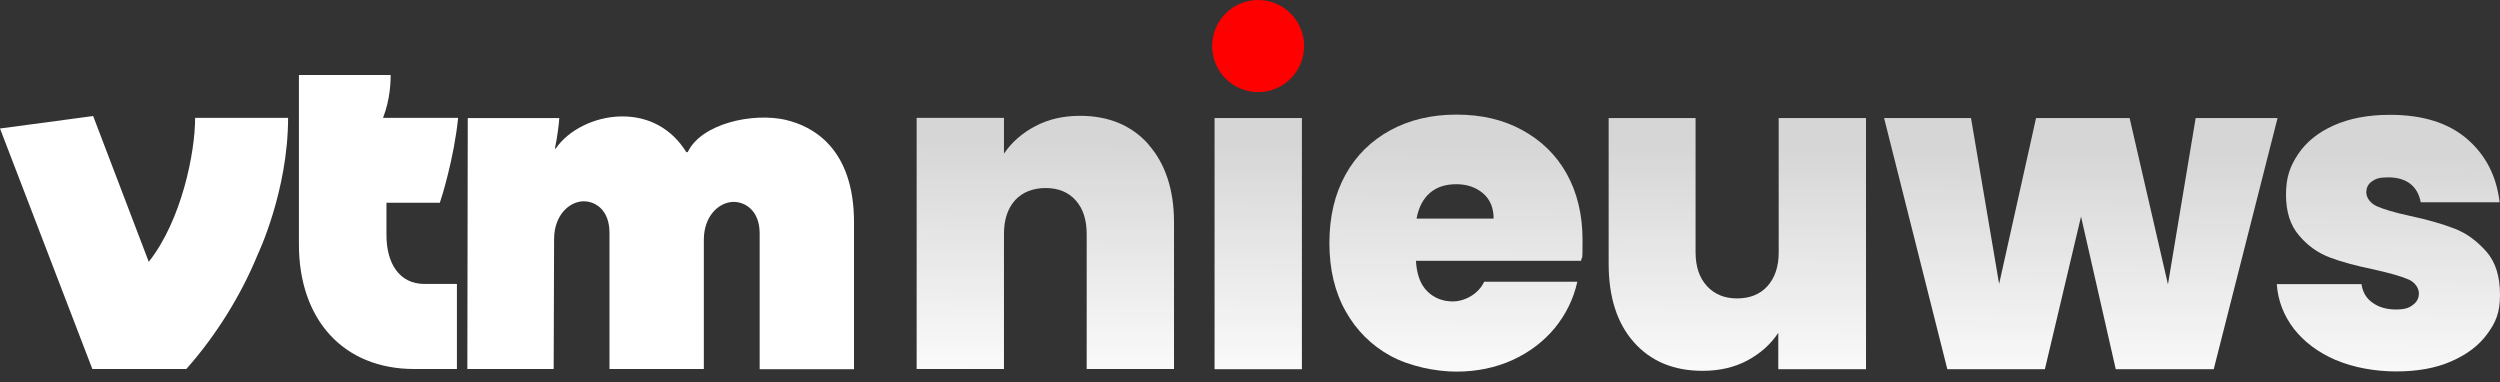
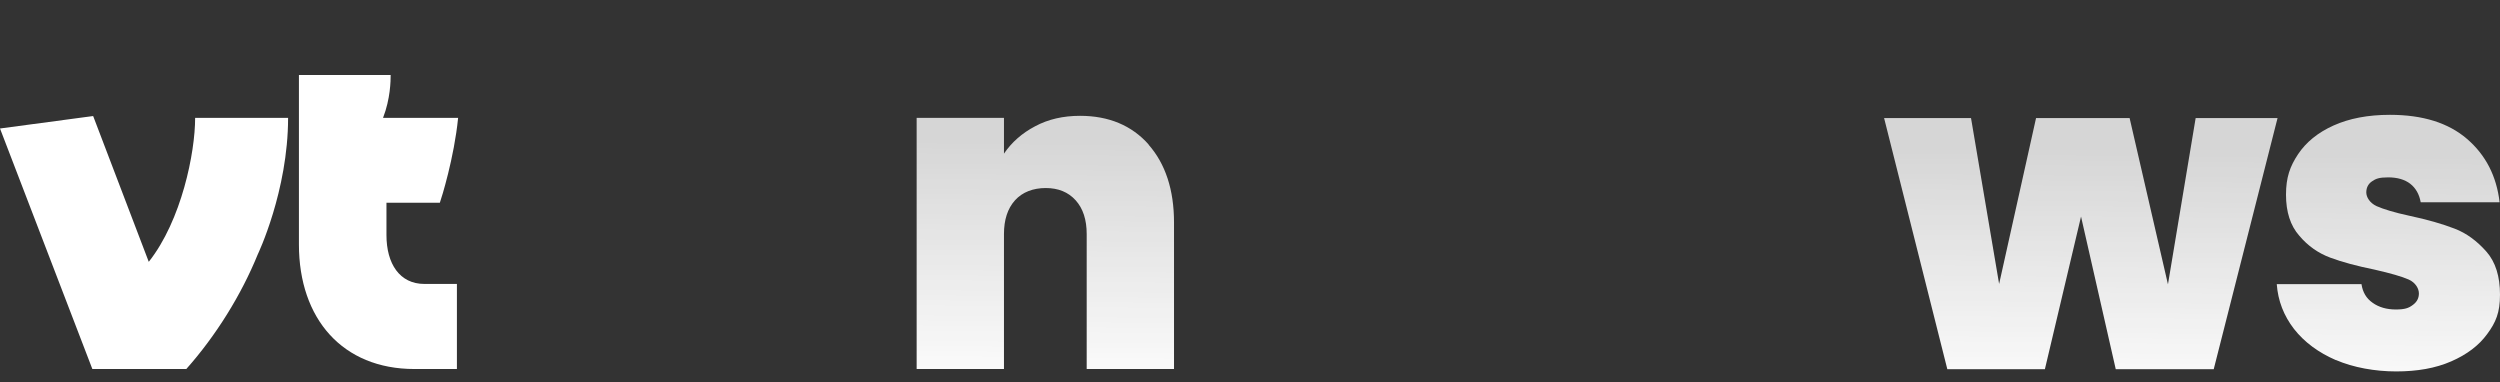
<svg xmlns="http://www.w3.org/2000/svg" width="170" height="26" viewBox="0 0 170 26" fill="none">
  <rect x="0" y="0" width="170" height="26" fill="#333333" stroke="none" />
  <g id="Layer_1" clip-path="url(#clip0_980_1978)">
    <g id="LOGO VTM NIEUWS 2024">
      <g id="s">
        <path id="s-2" d="M158.847 24.491C157.646 23.971 156.69 23.26 155.994 22.371C155.298 21.469 154.902 20.457 154.82 19.322H160.581C160.663 19.869 160.908 20.293 161.345 20.594C161.768 20.895 162.301 21.045 162.915 21.045C163.529 21.045 163.789 20.949 164.062 20.744C164.348 20.539 164.485 20.279 164.485 19.951C164.485 19.623 164.253 19.212 163.789 19.007C163.325 18.802 162.56 18.584 161.482 18.337C160.267 18.091 159.257 17.818 158.451 17.517C157.646 17.216 156.936 16.724 156.349 16.026C155.748 15.343 155.448 14.413 155.448 13.237C155.448 12.061 155.721 11.309 156.267 10.488C156.813 9.668 157.618 9.011 158.683 8.533C159.748 8.054 161.018 7.808 162.519 7.808C164.744 7.808 166.492 8.355 167.761 9.449C169.031 10.543 169.768 11.979 169.973 13.756H164.608C164.512 13.21 164.267 12.786 163.898 12.498C163.529 12.211 163.024 12.061 162.396 12.061C161.768 12.061 161.55 12.156 161.291 12.334C161.031 12.512 160.908 12.772 160.908 13.086C160.908 13.401 161.14 13.797 161.605 14.016C162.069 14.221 162.819 14.454 163.843 14.673C165.072 14.932 166.096 15.233 166.915 15.548C167.734 15.862 168.444 16.396 169.072 17.107C169.7 17.818 170 18.802 170 20.033C170 21.264 169.713 21.92 169.14 22.7C168.567 23.493 167.748 24.108 166.683 24.573C165.618 25.038 164.376 25.257 162.942 25.257C161.509 25.257 160.035 24.997 158.833 24.477L158.847 24.491Z" fill="url(#paint0_linear_980_1978)" />
      </g>
      <g id="w">
        <path id="w-2" d="M154.874 8.027L150.533 25.106H143.871L141.51 14.727L139.052 25.106H132.418L128.118 8.027H134.029L135.94 19.308L138.452 8.027H144.813L147.421 19.336L149.305 8.027H154.874Z" fill="url(#paint1_linear_980_1978)" />
      </g>
      <g id="u">
-         <path id="u-2" d="M126.889 8.027V25.106H120.924V22.631C120.418 23.397 119.722 24.026 118.835 24.505C117.948 24.983 116.924 25.216 115.777 25.216C113.798 25.216 112.241 24.559 111.095 23.26C109.948 21.961 109.388 20.183 109.388 17.927V8.027H115.299V17.161C115.299 18.132 115.559 18.898 116.077 19.459C116.596 20.019 117.279 20.293 118.125 20.293C118.971 20.293 119.681 20.019 120.186 19.459C120.691 18.898 120.951 18.132 120.951 17.161V8.027H126.916H126.889Z" fill="url(#paint2_linear_980_1978)" />
-       </g>
+         </g>
      <g id="e">
-         <path id="e-2" d="M107.531 17.736H96.283C96.337 18.666 96.597 19.363 97.061 19.814C97.525 20.265 98.098 20.498 98.808 20.498C99.518 20.498 100.501 20.06 100.924 19.158H107.258C106.999 20.334 106.48 21.373 105.729 22.303C104.965 23.219 104.023 23.944 102.863 24.477C101.716 24.997 100.433 25.27 99.04 25.27C97.648 25.27 95.873 24.915 94.563 24.204C93.266 23.493 92.242 22.481 91.505 21.168C90.767 19.855 90.399 18.31 90.399 16.519C90.399 14.727 90.767 13.196 91.491 11.883C92.215 10.57 93.238 9.572 94.535 8.861C95.846 8.15 97.334 7.794 99.04 7.794C100.747 7.794 102.207 8.136 103.491 8.834C104.774 9.531 105.798 10.502 106.521 11.787C107.245 13.073 107.613 14.591 107.613 16.327C107.613 18.064 107.586 17.257 107.518 17.722L107.531 17.736ZM101.566 14.85C101.566 14.126 101.32 13.551 100.842 13.141C100.351 12.731 99.75 12.526 99.027 12.526C98.303 12.526 97.702 12.717 97.238 13.114C96.774 13.51 96.474 14.085 96.324 14.864H101.566V14.85Z" fill="url(#paint3_linear_980_1978)" />
-       </g>
+         </g>
      <g id="i">
-         <path id="i-2" d="M88.529 8.027V25.106H82.59V8.027H88.529Z" fill="url(#paint4_linear_980_1978)" />
-       </g>
+         </g>
      <g id="n">
        <path id="n-2" d="M78.099 9.832C79.246 11.131 79.833 12.909 79.833 15.124V25.093H73.895V15.917C73.895 14.946 73.649 14.18 73.144 13.62C72.639 13.059 71.956 12.786 71.11 12.786C70.263 12.786 69.526 13.059 69.021 13.62C68.516 14.18 68.27 14.946 68.27 15.917V25.093H62.332V8.013H68.27V10.447C68.789 9.681 69.499 9.052 70.386 8.588C71.274 8.109 72.297 7.876 73.444 7.876C75.396 7.876 76.966 8.533 78.113 9.832H78.099Z" fill="url(#paint5_linear_980_1978)" />
      </g>
      <g id="POINTER">
-         <path id="POINTER-2" d="M85.553 6.263C87.279 6.263 88.679 4.861 88.679 3.131C88.679 1.402 87.279 0 85.553 0C83.826 0 82.427 1.402 82.427 3.131C82.427 4.861 83.826 6.263 85.553 6.263Z" fill="#FF0000" />
-       </g>
+         </g>
      <g id="VTM">
-         <path id="M" d="M53.499 8.164C51.151 7.617 47.711 8.423 46.783 10.31C46.783 10.338 46.742 10.351 46.715 10.351C46.688 10.351 46.66 10.351 46.647 10.31C45.677 8.765 44.148 7.917 42.333 7.917H42.237C40.408 7.945 38.647 8.847 37.787 10.105H37.732C37.896 9.34 38.005 8.451 38.033 8.027H31.808L31.78 25.093H37.65L37.678 16.232C37.691 14.618 38.715 13.715 39.657 13.688H39.698C40.449 13.688 41.445 14.235 41.445 15.835V25.093H47.861V16.273C47.875 14.659 48.899 13.756 49.855 13.729H49.896C50.646 13.729 51.657 14.29 51.657 15.876V25.106H58.073V15.124C58.073 10.01 55.192 8.574 53.472 8.164H53.499Z" fill="white" />
        <path id="T" d="M20.327 16.628C20.327 21.688 23.303 25.093 28.176 25.093H31.07V19.308H28.859C27.18 19.308 26.279 17.941 26.279 15.985V13.784H29.91C30.019 13.483 30.879 10.748 31.152 8.013H26.047C26.552 6.714 26.565 5.483 26.565 5.101H20.327V16.628Z" fill="white" />
        <path id="V" d="M13.269 8.027C13.269 10.365 12.354 14.973 10.116 17.804L6.334 7.89L0 8.738L6.28 25.093H12.668C14.689 22.823 16.409 20.047 17.528 17.298C17.528 17.298 19.59 12.991 19.59 8.013H13.269V8.027Z" fill="white" />
      </g>
    </g>
  </g>
  <defs>
    <linearGradient id="paint0_linear_980_1978" x1="162.319" y1="28.114" x2="162.51" y2="10.611" gradientUnits="userSpaceOnUse">
      <stop stop-color="white" />
      <stop offset="1" stop-color="white" stop-opacity="0.8" />
    </linearGradient>
    <linearGradient id="paint1_linear_980_1978" x1="141.279" y1="27.951" x2="141.471" y2="10.406" gradientUnits="userSpaceOnUse">
      <stop stop-color="white" />
      <stop offset="1" stop-color="white" stop-opacity="0.8" />
    </linearGradient>
    <linearGradient id="paint2_linear_980_1978" x1="118.027" y1="27.65" x2="118.205" y2="10.146" gradientUnits="userSpaceOnUse">
      <stop stop-color="white" />
      <stop offset="1" stop-color="white" stop-opacity="0.8" />
    </linearGradient>
    <linearGradient id="paint3_linear_980_1978" x1="98.895" y1="27.458" x2="99.074" y2="9.955" gradientUnits="userSpaceOnUse">
      <stop stop-color="white" />
      <stop offset="1" stop-color="white" stop-opacity="0.8" />
    </linearGradient>
    <linearGradient id="paint4_linear_980_1978" x1="85.442" y1="27.363" x2="85.634" y2="9.818" gradientUnits="userSpaceOnUse">
      <stop stop-color="white" />
      <stop offset="1" stop-color="white" stop-opacity="0.8" />
    </linearGradient>
    <linearGradient id="paint5_linear_980_1978" x1="70.966" y1="27.212" x2="71.158" y2="9.668" gradientUnits="userSpaceOnUse">
      <stop stop-color="white" />
      <stop offset="1" stop-color="white" stop-opacity="0.8" />
    </linearGradient>
    <clipPath id="clip0_980_1978">
      <rect width="170" height="25.27" fill="white" />
    </clipPath>
  </defs>
</svg>